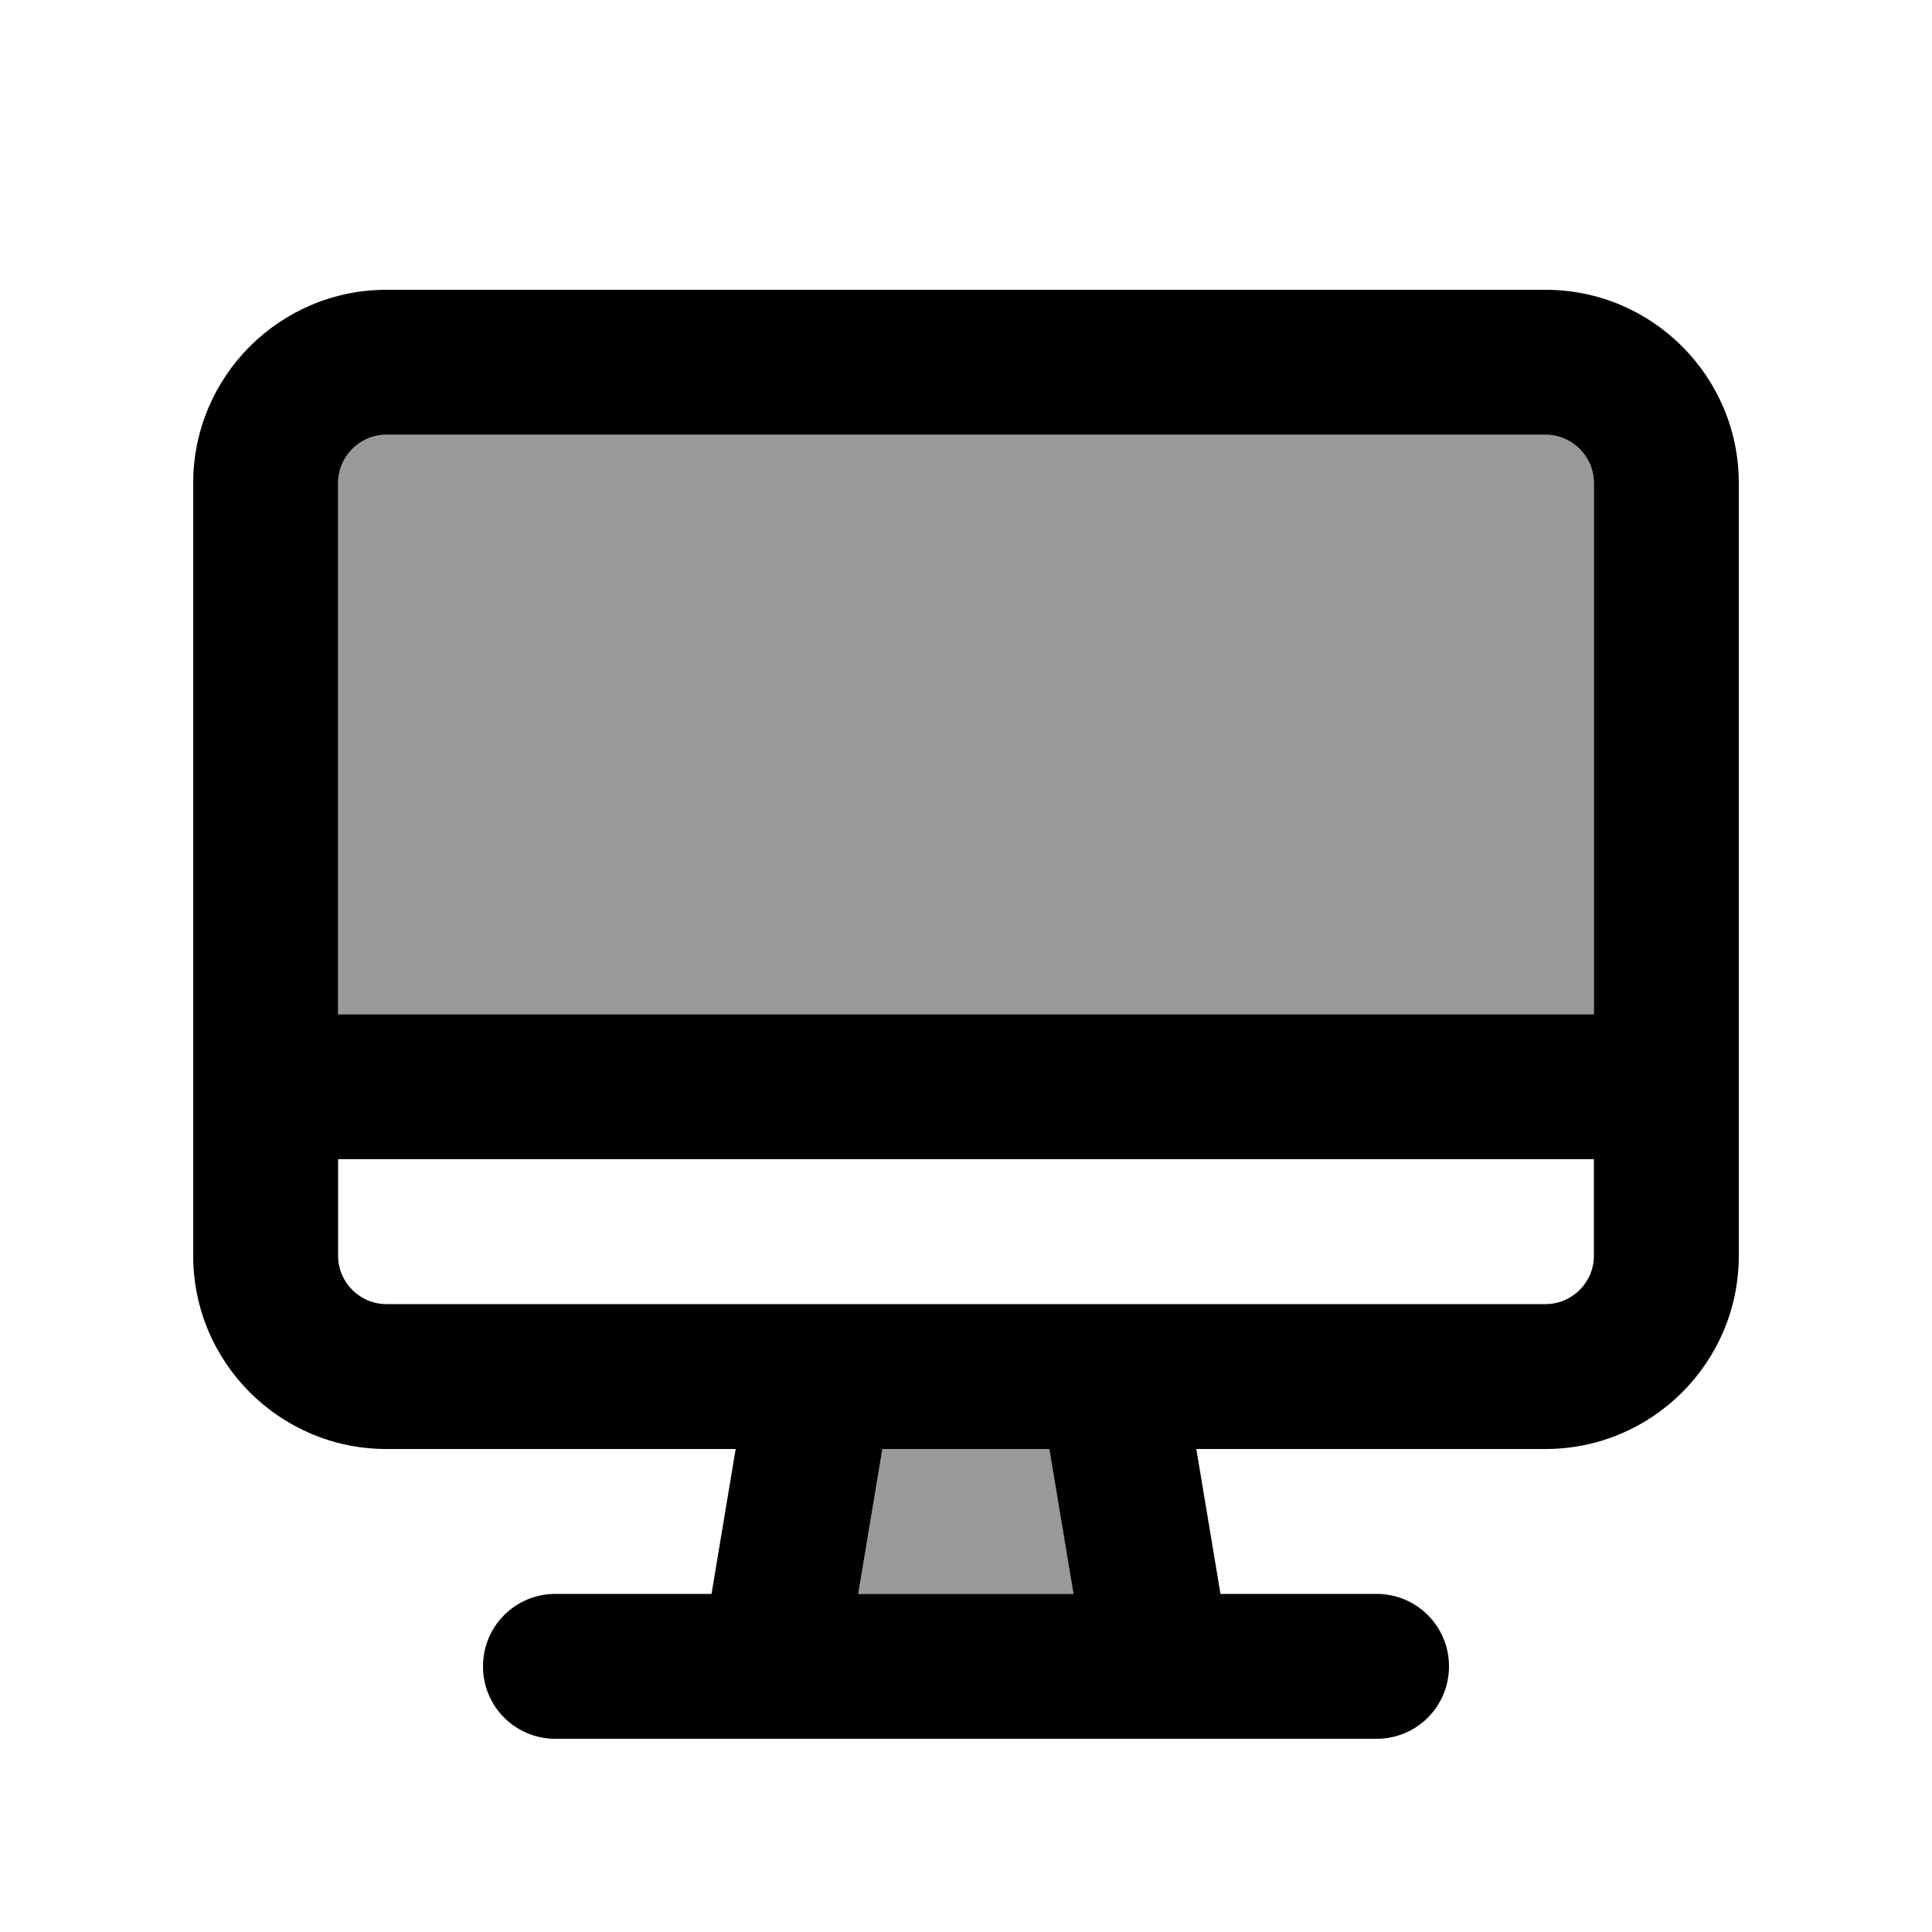
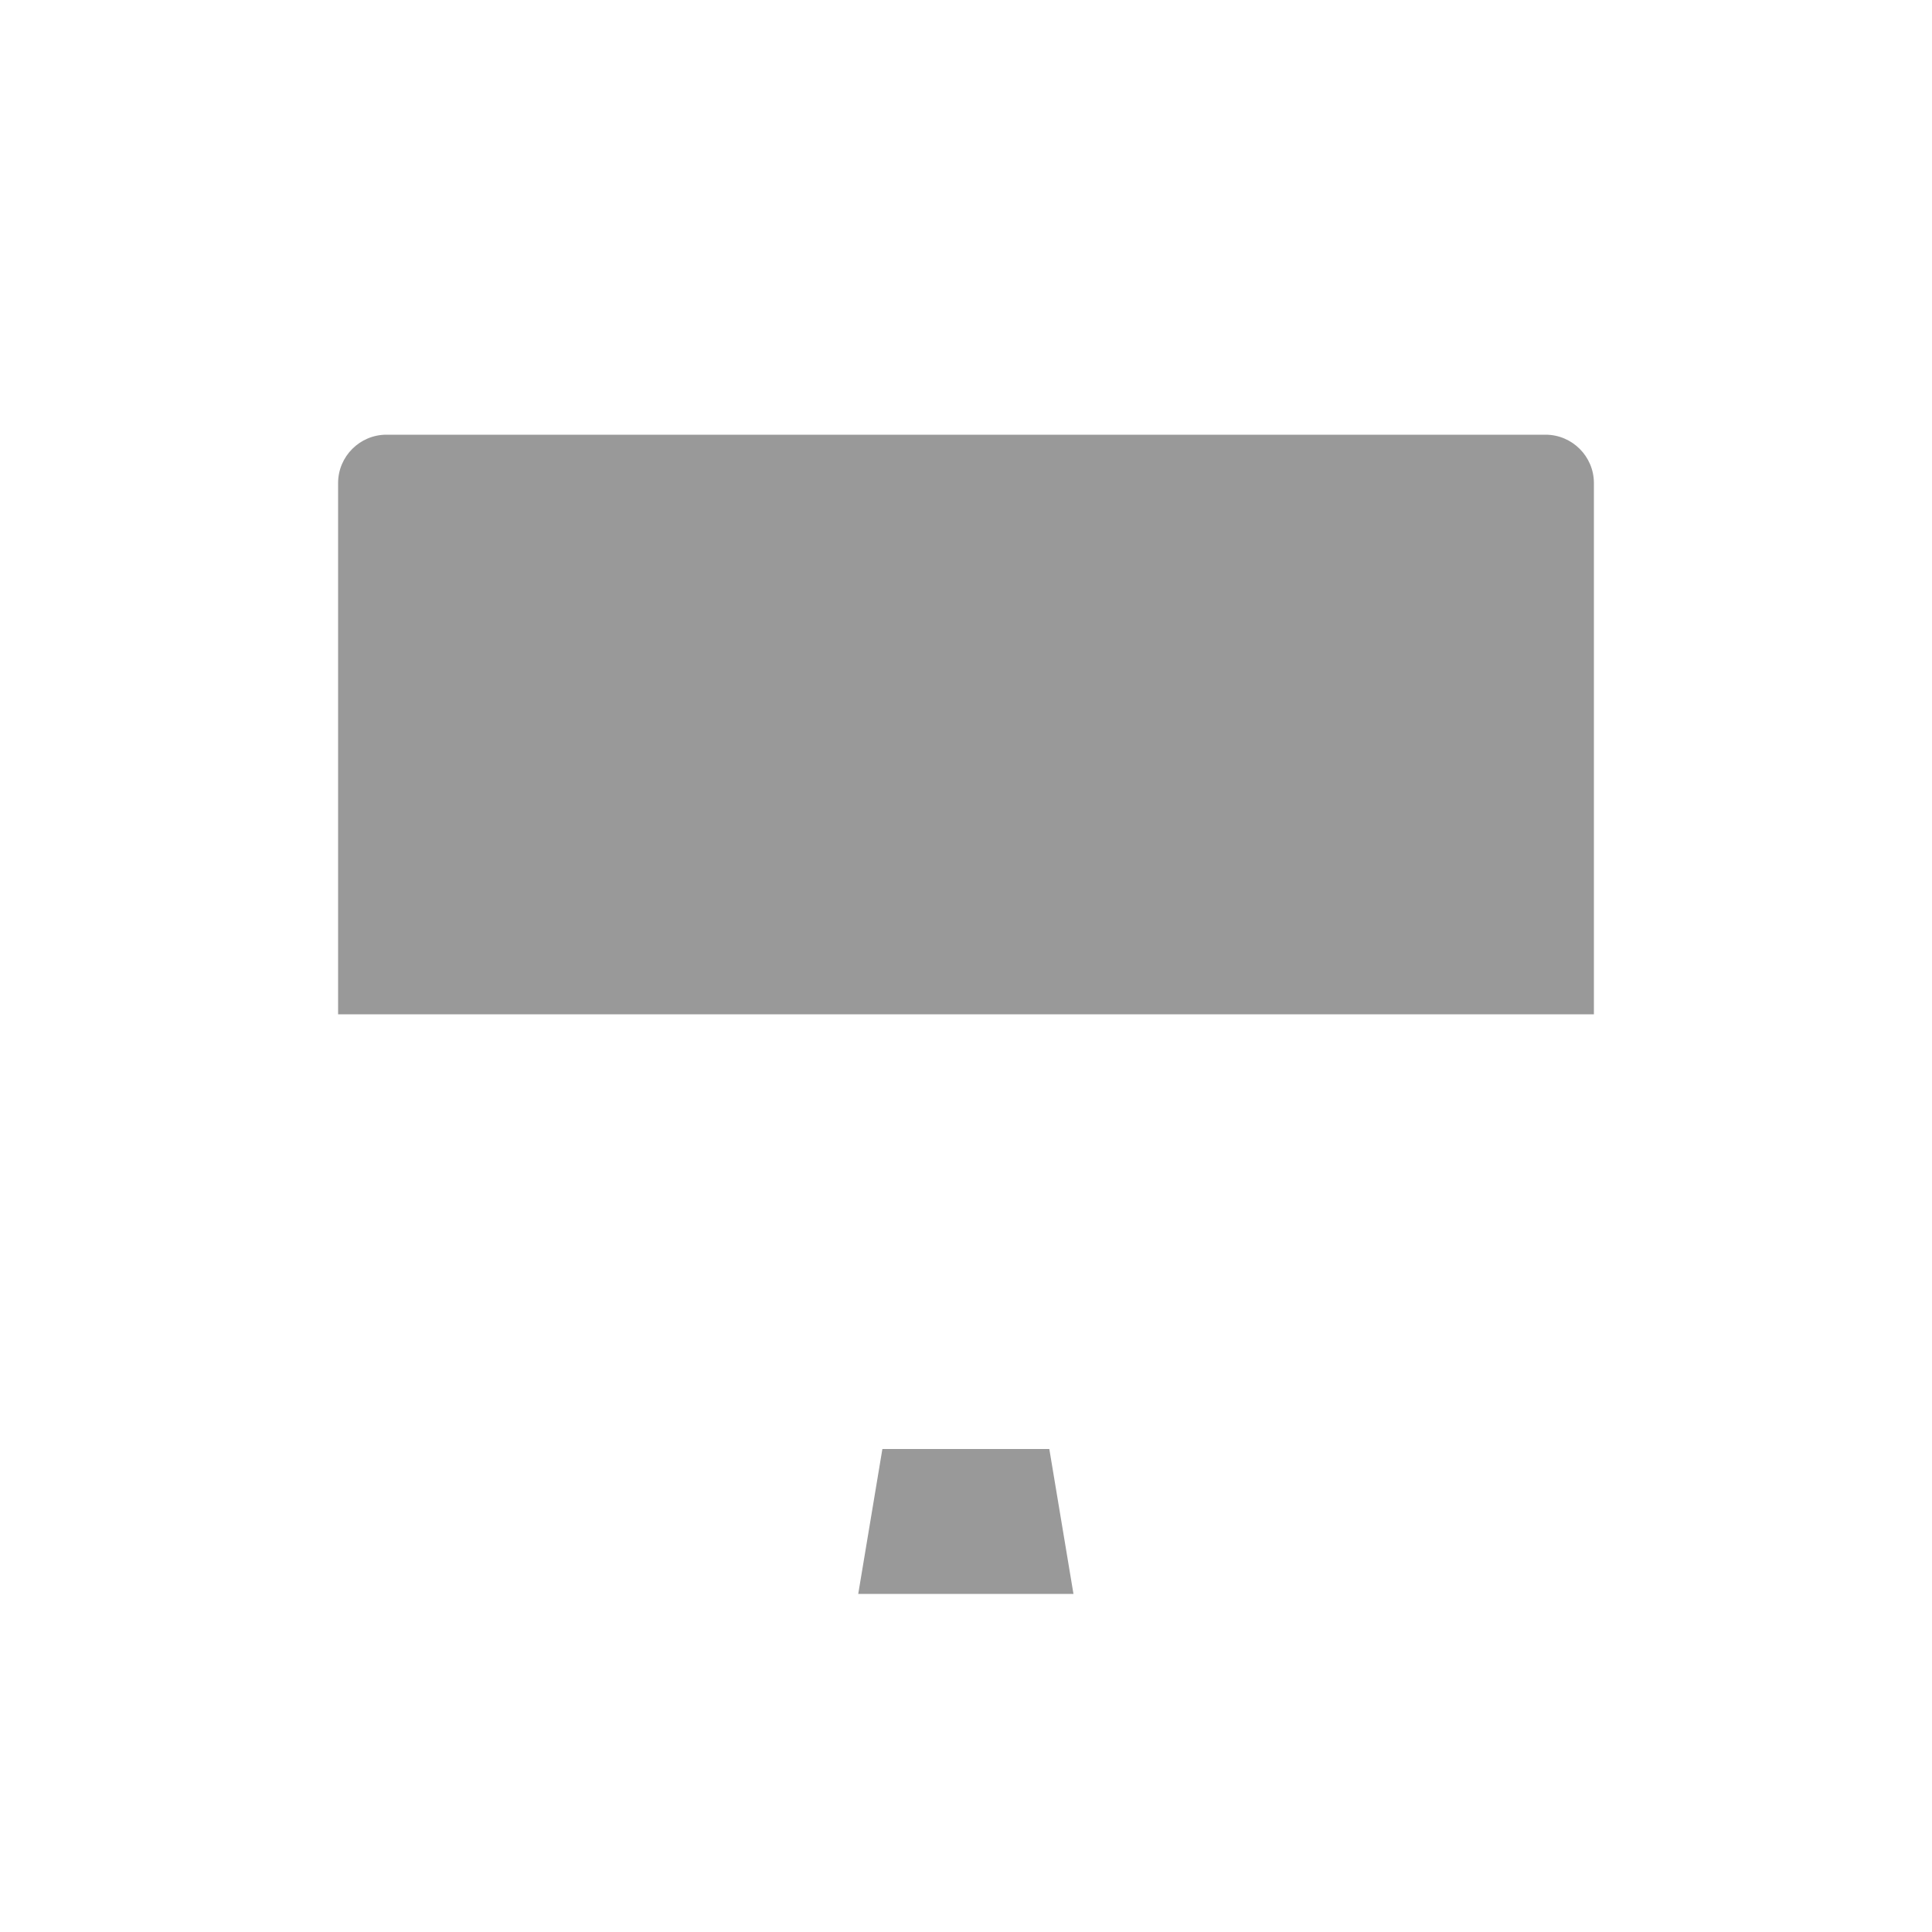
<svg xmlns="http://www.w3.org/2000/svg" viewBox="0 0 640 640">
  <path opacity=".4" d="M112 160L112 336L528 336L528 160C528 151.2 520.8 144 512 144L128 144C119.2 144 112 151.2 112 160zM284.3 528L355.6 528L347.6 480L292.3 480L284.3 528z" />
-   <path d="M512 144C520.8 144 528 151.2 528 160L528 336L112 336L112 160C112 151.2 119.2 144 128 144L512 144zM528 384L528 416C528 424.8 520.8 432 512 432L128 432C119.2 432 112 424.8 112 416L112 384L528 384zM128 96C92.7 96 64 124.7 64 160L64 416C64 451.3 92.7 480 128 480L243.7 480L235.7 528L184 528C170.7 528 160 538.7 160 552C160 565.3 170.7 576 184 576L456 576C469.3 576 480 565.3 480 552C480 538.7 469.3 528 456 528L404.3 528L396.3 480L512 480C547.3 480 576 451.3 576 416L576 160C576 124.7 547.3 96 512 96L128 96zM284.3 528L292.3 480L347.6 480L355.6 528L284.3 528z" />
</svg>